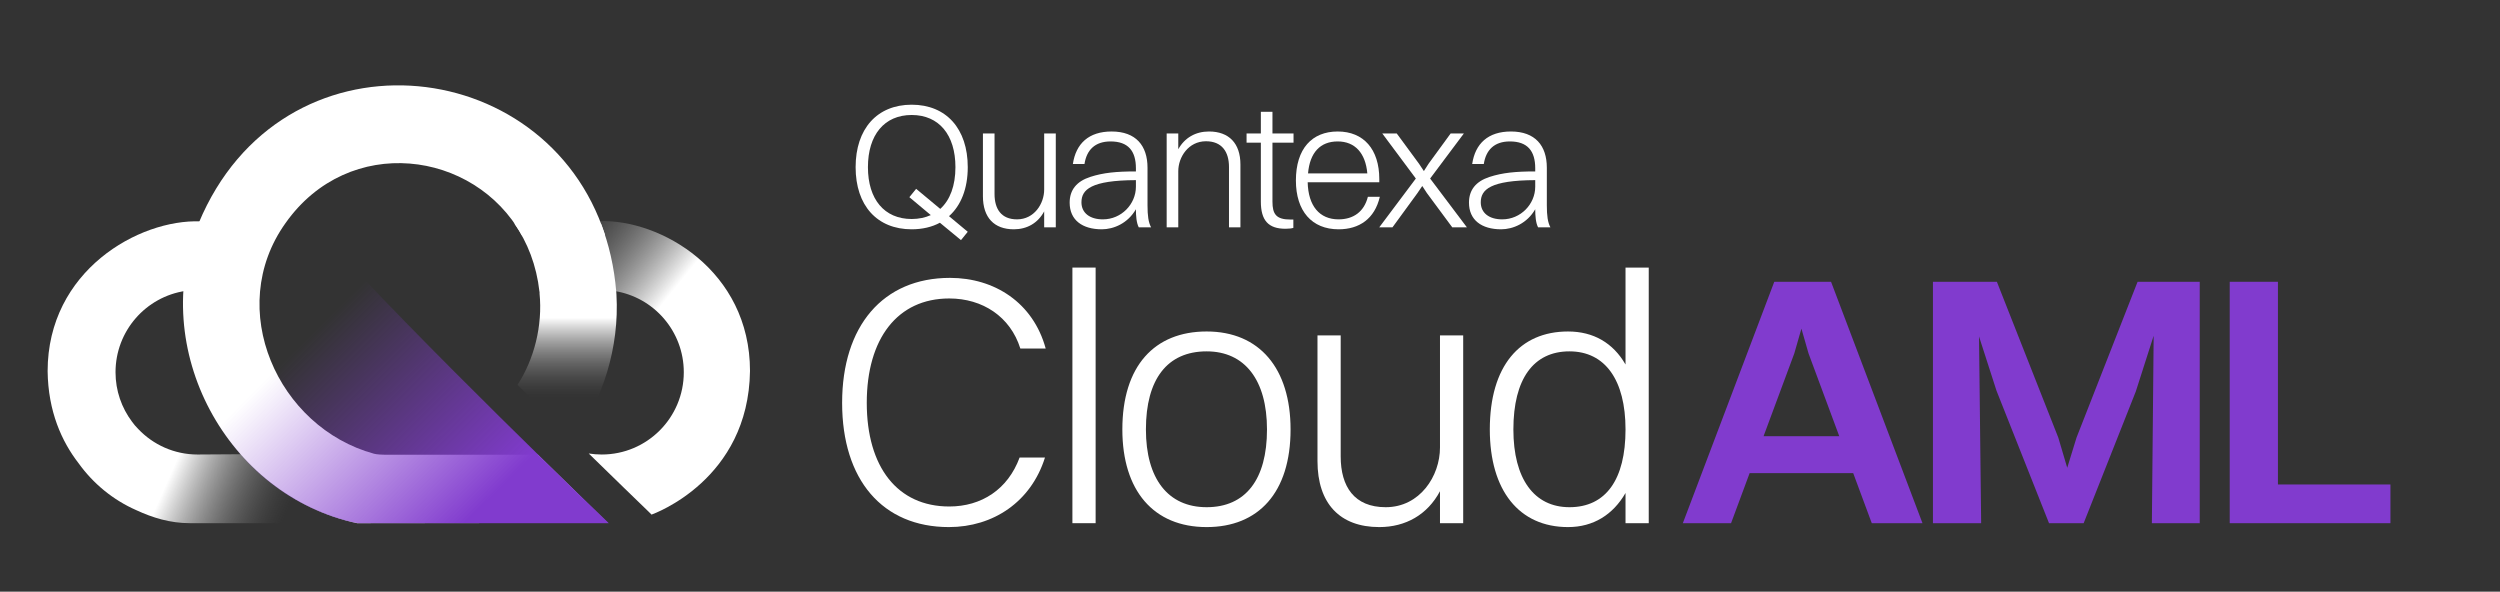
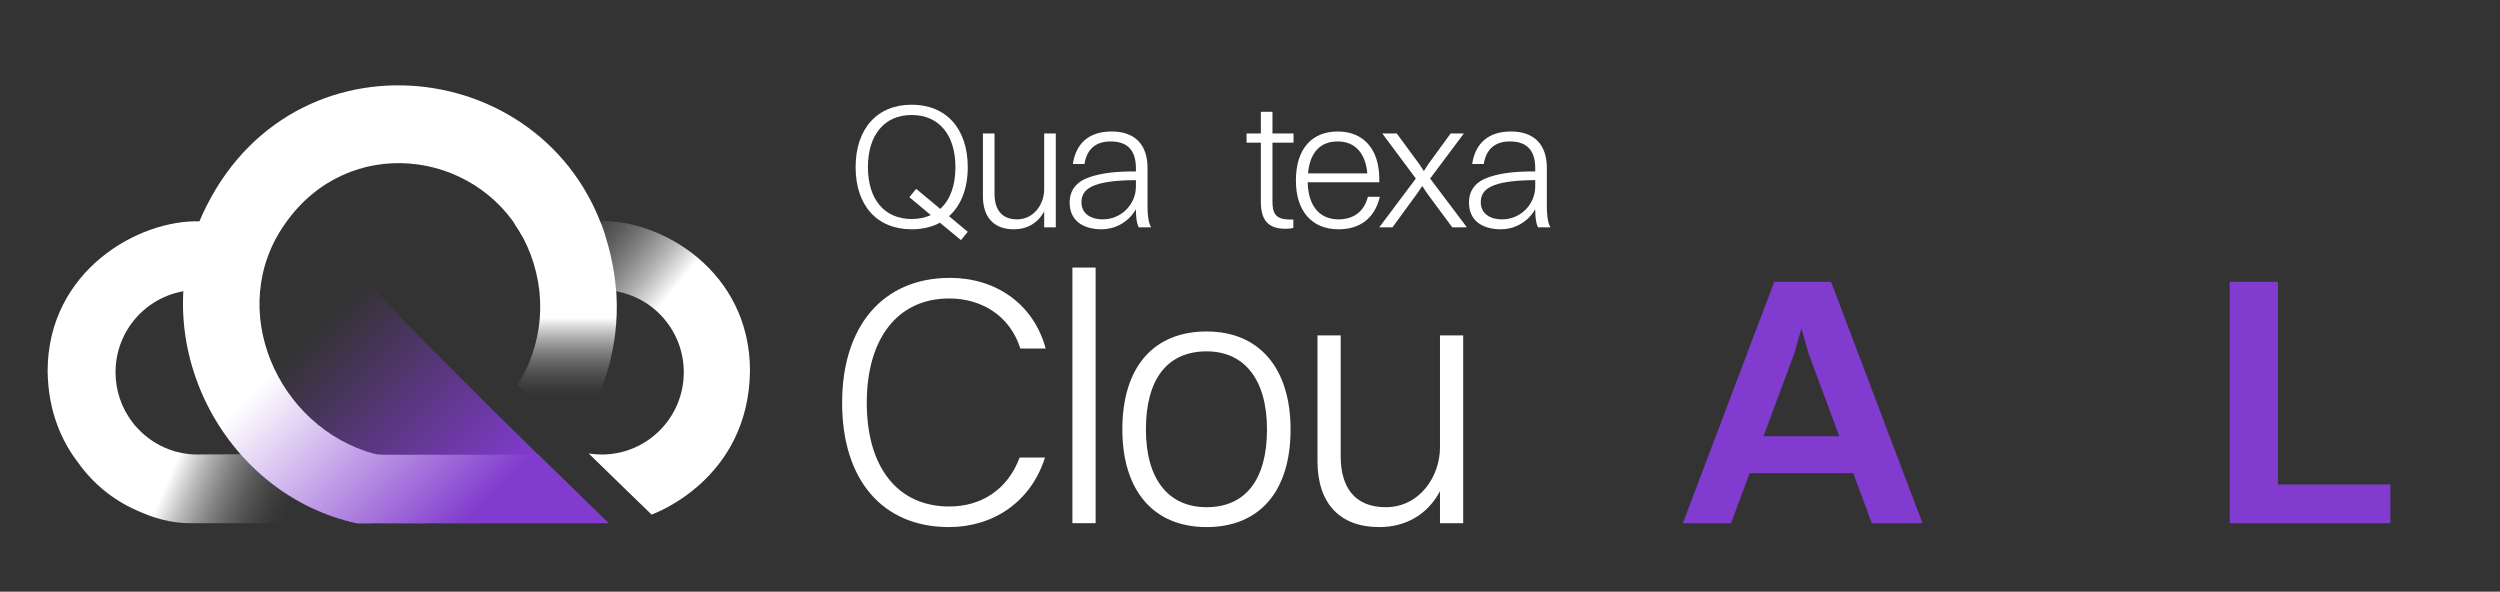
<svg xmlns="http://www.w3.org/2000/svg" width="300" height="71" viewBox="0 0 300 71" fill="none">
  <rect x="0" y="0" width="300" height="71" fill="#333333" stroke="none" />
  <path d="M109.402 27.516C105.245 27.516 102.674 24.662 102.674 20.061C102.674 15.46 105.245 12.564 109.402 12.564C113.56 12.564 116.131 15.46 116.131 20.061C116.131 22.639 115.317 24.662 113.881 25.94L116.131 27.814L115.317 28.816L112.788 26.728C111.845 27.239 110.688 27.516 109.402 27.516ZM109.402 26.281C110.26 26.281 111.031 26.11 111.695 25.812L109.124 23.661L109.938 22.66L112.831 25.067C114.01 24.002 114.652 22.276 114.652 20.061C114.652 16.185 112.681 13.799 109.402 13.799C106.124 13.799 104.152 16.185 104.152 20.061C104.152 23.916 106.124 26.281 109.402 26.281Z" fill="white" />
  <path d="M125.301 22.745V16.014H126.694V27.282H125.301V25.364C124.551 26.77 123.244 27.516 121.658 27.516C119.301 27.516 117.951 26.11 117.951 23.554V16.014H119.344V23.277C119.344 25.088 120.158 26.323 122.044 26.323C124.101 26.323 125.301 24.449 125.301 22.745Z" fill="white" />
  <path d="M130.138 19.677H128.745C129.109 17.228 130.652 15.779 133.395 15.779C136.309 15.779 137.702 17.483 137.702 20.125V24.64C137.702 25.876 137.809 26.685 138.131 27.281H136.652C136.374 26.749 136.309 25.897 136.309 25.109C135.345 26.791 133.652 27.516 132.217 27.516C129.881 27.516 128.359 26.408 128.359 24.321C128.359 22.787 129.195 21.765 130.824 21.232C132.388 20.721 133.974 20.572 136.309 20.572V20.189C136.309 18.122 135.388 16.972 133.267 16.972C131.381 16.972 130.395 18.016 130.138 19.677ZM129.774 24.278C129.774 25.556 130.781 26.323 132.345 26.323C134.574 26.323 136.309 24.491 136.309 22.404V21.616C130.931 21.637 129.774 22.744 129.774 24.278Z" fill="white" />
-   <path d="M140 27.281V16.014H141.393V17.909C142.164 16.525 143.472 15.779 145.079 15.779C147.479 15.779 148.851 17.206 148.851 19.741V27.281H147.479V20.039C147.479 18.208 146.622 16.951 144.715 16.951C142.614 16.951 141.393 18.847 141.393 20.551V27.281H140Z" fill="white" />
  <path d="M151.302 24.193V17.121H149.588V16.014H151.302V13.415H152.695V16.014H155.224V17.121H152.695V24.193C152.695 25.684 153.124 26.344 154.859 26.344H155.202V27.345C155.031 27.409 154.645 27.452 154.259 27.452C152.202 27.452 151.302 26.451 151.302 24.193Z" fill="white" />
  <path d="M165.579 23.618C164.958 26.259 163.115 27.516 160.629 27.516C157.415 27.516 155.508 25.322 155.508 21.658C155.508 17.846 157.436 15.779 160.522 15.779C163.651 15.779 165.515 17.931 165.515 21.488V21.871H156.922C156.986 24.704 158.336 26.323 160.629 26.323C162.408 26.323 163.694 25.407 164.144 23.618H165.579ZM160.522 16.972C158.422 16.972 157.179 18.314 156.965 20.806H164.079C163.865 18.378 162.601 16.972 160.522 16.972Z" fill="white" />
  <path d="M174.272 27.282L171.229 23.171L170.672 22.319L170.094 23.171L167.094 27.282H165.508L169.901 21.424L165.872 16.014H167.608L170.286 19.656L170.865 20.529L171.422 19.656L174.079 16.014H175.665L171.615 21.424L176.029 27.282H174.272Z" fill="white" />
  <path d="M178.056 19.677H176.663C177.027 17.228 178.57 15.779 181.313 15.779C184.227 15.779 185.62 17.483 185.62 20.125V24.64C185.62 25.876 185.727 26.685 186.049 27.281H184.57C184.292 26.749 184.227 25.897 184.227 25.109C183.263 26.791 181.57 27.516 180.134 27.516C177.799 27.516 176.277 26.408 176.277 24.321C176.277 22.787 177.113 21.765 178.742 21.232C180.306 20.721 181.892 20.572 184.227 20.572V20.189C184.227 18.122 183.306 16.972 181.184 16.972C179.299 16.972 178.313 18.016 178.056 19.677ZM177.692 24.278C177.692 25.556 178.699 26.323 180.263 26.323C182.492 26.323 184.227 24.491 184.227 22.404V21.616C178.849 21.637 177.692 22.744 177.692 24.278Z" fill="white" />
  <path d="M125.483 41.822H122.44C121.24 37.989 117.898 35.816 113.912 35.816C107.698 35.816 104.012 40.63 104.012 48.34C104.012 56.051 107.698 60.779 113.912 60.779C117.769 60.779 120.94 58.735 122.355 54.901H125.398C123.726 60.226 119.183 63.25 113.869 63.25C105.898 63.25 101.055 57.584 101.055 48.34C101.055 39.139 105.94 33.345 113.998 33.345C119.355 33.345 123.983 36.327 125.483 41.822Z" fill="white" />
  <path d="M128.689 62.782V32.109H131.475V62.782H128.689Z" fill="white" />
  <path d="M144.796 63.25C138.41 63.25 134.682 58.862 134.682 51.535C134.682 43.91 138.539 39.777 144.796 39.777C151.139 39.777 154.868 44.208 154.868 51.535C154.868 59.118 151.01 63.25 144.796 63.25ZM144.796 60.864C149.468 60.864 152.039 57.541 152.039 51.535C152.039 45.614 149.382 42.163 144.796 42.163C140.082 42.163 137.51 45.486 137.51 51.535C137.51 57.456 140.167 60.864 144.796 60.864Z" fill="white" />
  <path d="M172.798 53.708V40.246H175.583V62.782H172.798V58.947C171.298 61.759 168.683 63.25 165.512 63.25C160.798 63.25 158.098 60.438 158.098 55.327V40.246H160.883V54.773C160.883 58.394 162.512 60.864 166.283 60.864C170.398 60.864 172.798 57.116 172.798 53.708Z" fill="white" />
-   <path d="M188.163 63.25C182.292 63.25 178.777 58.862 178.777 51.535C178.777 43.91 182.377 39.778 188.163 39.778C191.206 39.778 193.563 41.141 195.063 43.739V32.109H197.849V62.782H195.063V59.16C193.563 61.759 191.206 63.25 188.163 63.25ZM188.334 60.864C192.706 60.864 195.063 57.542 195.063 51.535C195.063 45.614 192.62 42.163 188.334 42.163C184.006 42.163 181.606 45.486 181.606 51.535C181.606 57.456 184.092 60.864 188.334 60.864Z" fill="white" />
  <path d="M224.613 62.782L222.384 56.775H209.956L207.727 62.782H201.941L212.913 33.814H219.727L230.699 62.782H224.613ZM215.313 42.419L211.627 52.345H220.713L217.027 42.419L216.17 39.437L215.313 42.419Z" fill="#813BCE" />
-   <path d="M231.953 62.782V33.814H239.625L246.996 52.515L248.067 56.136L249.182 52.515L256.51 33.814H263.967V62.782H258.225L258.439 40.289L256.296 46.977L250.039 62.782H245.882L239.582 46.892L237.482 40.374L237.739 62.782H231.953Z" fill="#813BCE" />
  <path d="M267.566 62.782V33.814H273.352V58.138H286.852V62.782H267.566Z" fill="#813BCE" />
  <path fill-rule="evenodd" clip-rule="evenodd" d="M52.94 62.51C52.94 62.51 52.917 62.519 52.908 62.524H52.999L52.976 62.501C52.976 62.501 52.953 62.51 52.944 62.515L52.94 62.51ZM71.859 26.537H71.746C72.781 29.148 73.342 31.971 73.663 34.904C73.695 34.908 73.722 34.917 73.749 34.922C78.456 35.665 82.055 39.744 82.055 44.671C82.055 50.123 77.647 54.542 72.207 54.542C71.678 54.542 71.153 54.497 70.647 54.42C73.867 57.57 76.453 60.067 77.832 61.4L78.185 61.753C78.443 61.649 89.824 57.597 90 44.517C90 32.483 79.279 26.26 71.859 26.537Z" fill="url(#paint0_linear_7072_34802)" />
  <path fill-rule="evenodd" clip-rule="evenodd" d="M42.983 62.537C42.983 62.537 42.961 62.528 42.952 62.523L42.929 62.546H43.019C43.019 62.546 42.997 62.537 42.988 62.532L42.983 62.537ZM29.359 54.506C29.359 54.506 24.091 54.542 23.711 54.542C20.903 54.542 18.371 53.363 16.581 51.474C16.3 51.193 16.052 50.898 15.835 50.594C14.6 48.944 13.863 46.896 13.863 44.67C13.863 39.712 17.508 35.61 22.26 34.908C22.581 31.98 23.137 29.165 24.173 26.564H24.06C16.639 26.287 5.715 32.51 5.715 44.544C5.778 49.375 7.401 52.969 9.432 55.593C11.195 58.045 13.578 59.999 16.35 61.218C18.303 62.124 20.42 62.782 22.798 62.782H23.44H35.568C37.842 62.741 39.8 62.782 39.8 62.782C40.944 62.782 43.2 62.782 43.2 62.782C43.2 62.782 33.781 59.75 29.355 54.506H29.359Z" fill="url(#paint1_linear_7072_34802)" />
  <path fill-rule="evenodd" clip-rule="evenodd" d="M64.735 35.003H64.744L64.753 35.193H64.744C65.133 39.082 64.102 43.093 62.103 46.184C64.436 48.514 66.697 50.753 68.773 52.788C72.331 48.015 74.344 41.715 73.973 35.343L73.95 35.016C73.706 32.03 73.068 29.297 72.11 26.822H61.719C63.297 29.079 64.382 31.83 64.735 35.003Z" fill="url(#paint2_linear_7072_34802)" />
  <path fill-rule="evenodd" clip-rule="evenodd" d="M46.212 54.569C45.95 54.569 45.222 54.542 44.892 54.451C33.33 51.297 26.927 37.038 34.266 26.767C41.858 16.017 56.924 17.997 62.608 28.204H72.61C65.461 6.064 33.723 3.032 23.843 26.767C17.694 41.919 27.266 59.464 42.852 62.782L72.909 62.745L64.543 54.569H46.203H46.212Z" fill="white" />
  <path fill-rule="evenodd" clip-rule="evenodd" d="M21.992 36.63C22.033 38.094 21.979 39.682 22.345 41.288C26.74 60.551 42.951 62.782 42.951 62.782H73.052C73.052 62.782 50.068 40.782 38.293 27.679L22.345 36.63H21.992Z" fill="url(#paint3_linear_7072_34802)" />
  <defs>
    <linearGradient id="paint0_linear_7072_34802" x1="77.611" y1="38.796" x2="65.606" y2="29.079" gradientUnits="userSpaceOnUse">
      <stop stop-color="white" />
      <stop offset="1" stop-color="#666666" stop-opacity="0" />
    </linearGradient>
    <linearGradient id="paint1_linear_7072_34802" x1="22.445" y1="52.393" x2="35.795" y2="58.263" gradientUnits="userSpaceOnUse">
      <stop stop-color="white" />
      <stop offset="1" stop-color="#666666" stop-opacity="0" />
    </linearGradient>
    <linearGradient id="paint2_linear_7072_34802" x1="66.982" y1="38.117" x2="66.982" y2="47.634" gradientUnits="userSpaceOnUse">
      <stop stop-color="white" />
      <stop offset="1" stop-color="#666666" stop-opacity="0" />
    </linearGradient>
    <linearGradient id="paint3_linear_7072_34802" x1="59.374" y1="67.174" x2="19.28" y2="26.726" gradientUnits="userSpaceOnUse">
      <stop offset="0.1" stop-color="#813BCE" />
      <stop offset="0.61" stop-color="#813BCE" stop-opacity="0" />
    </linearGradient>
  </defs>
</svg>